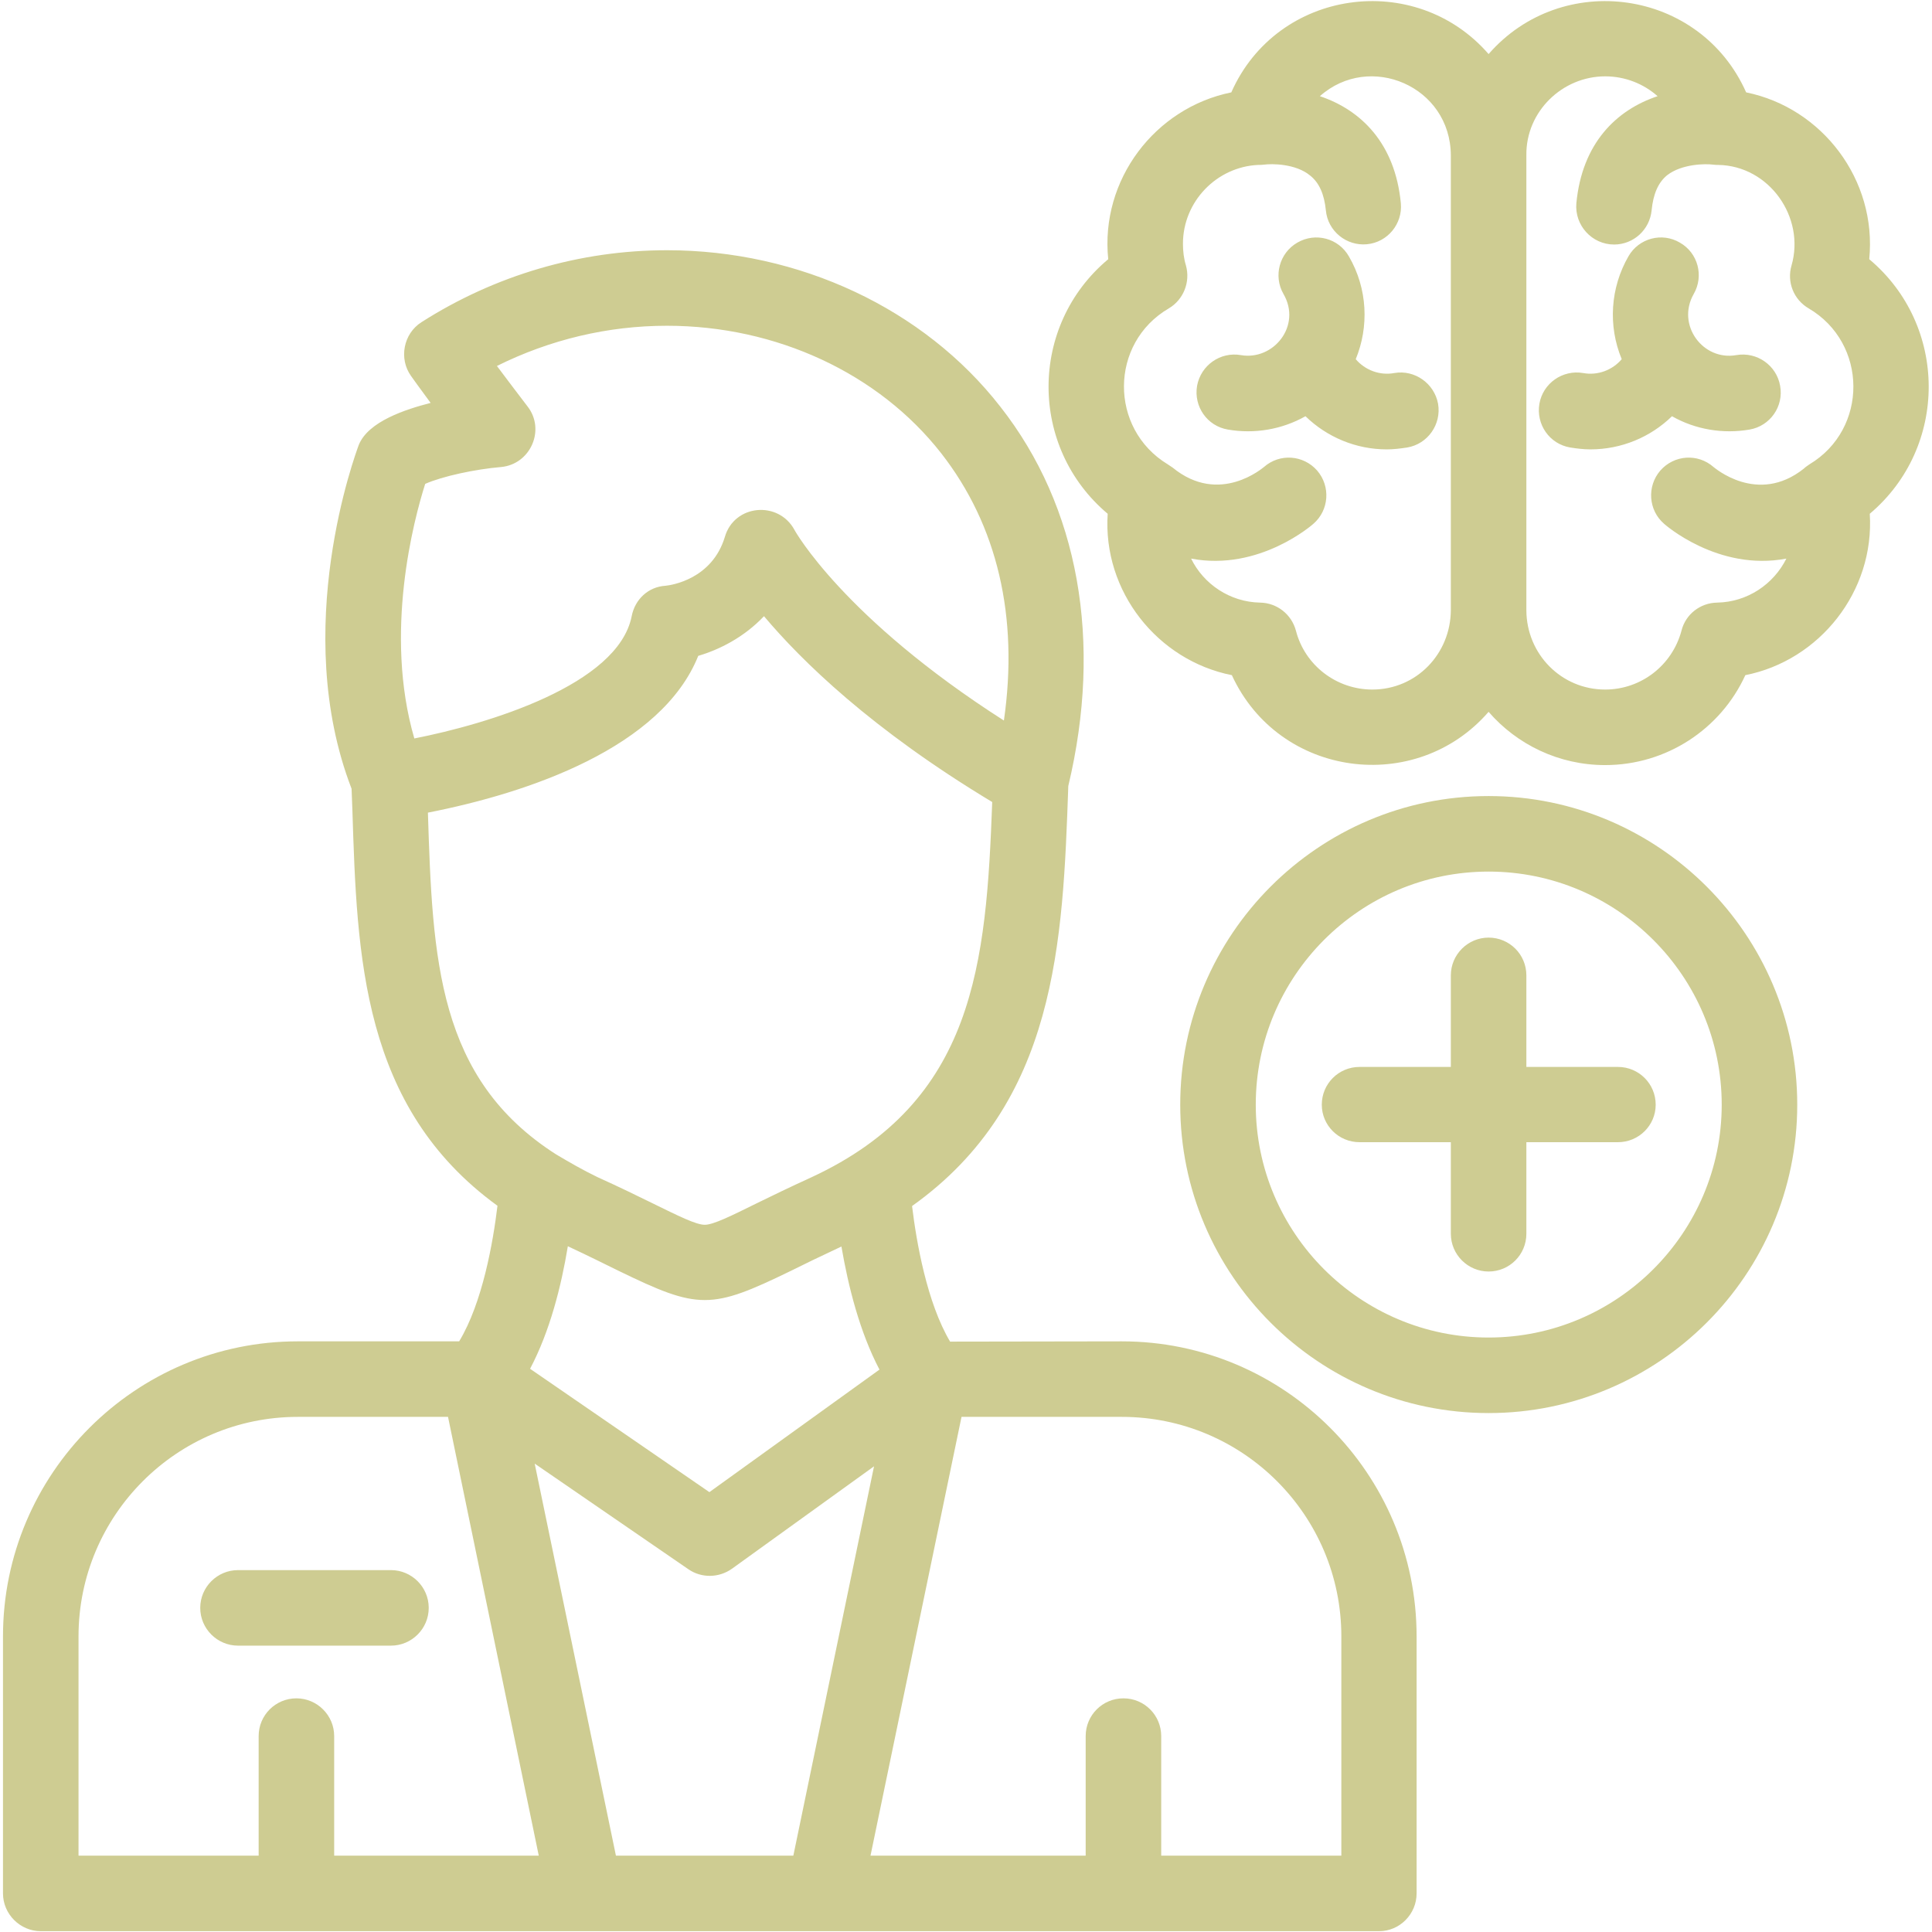
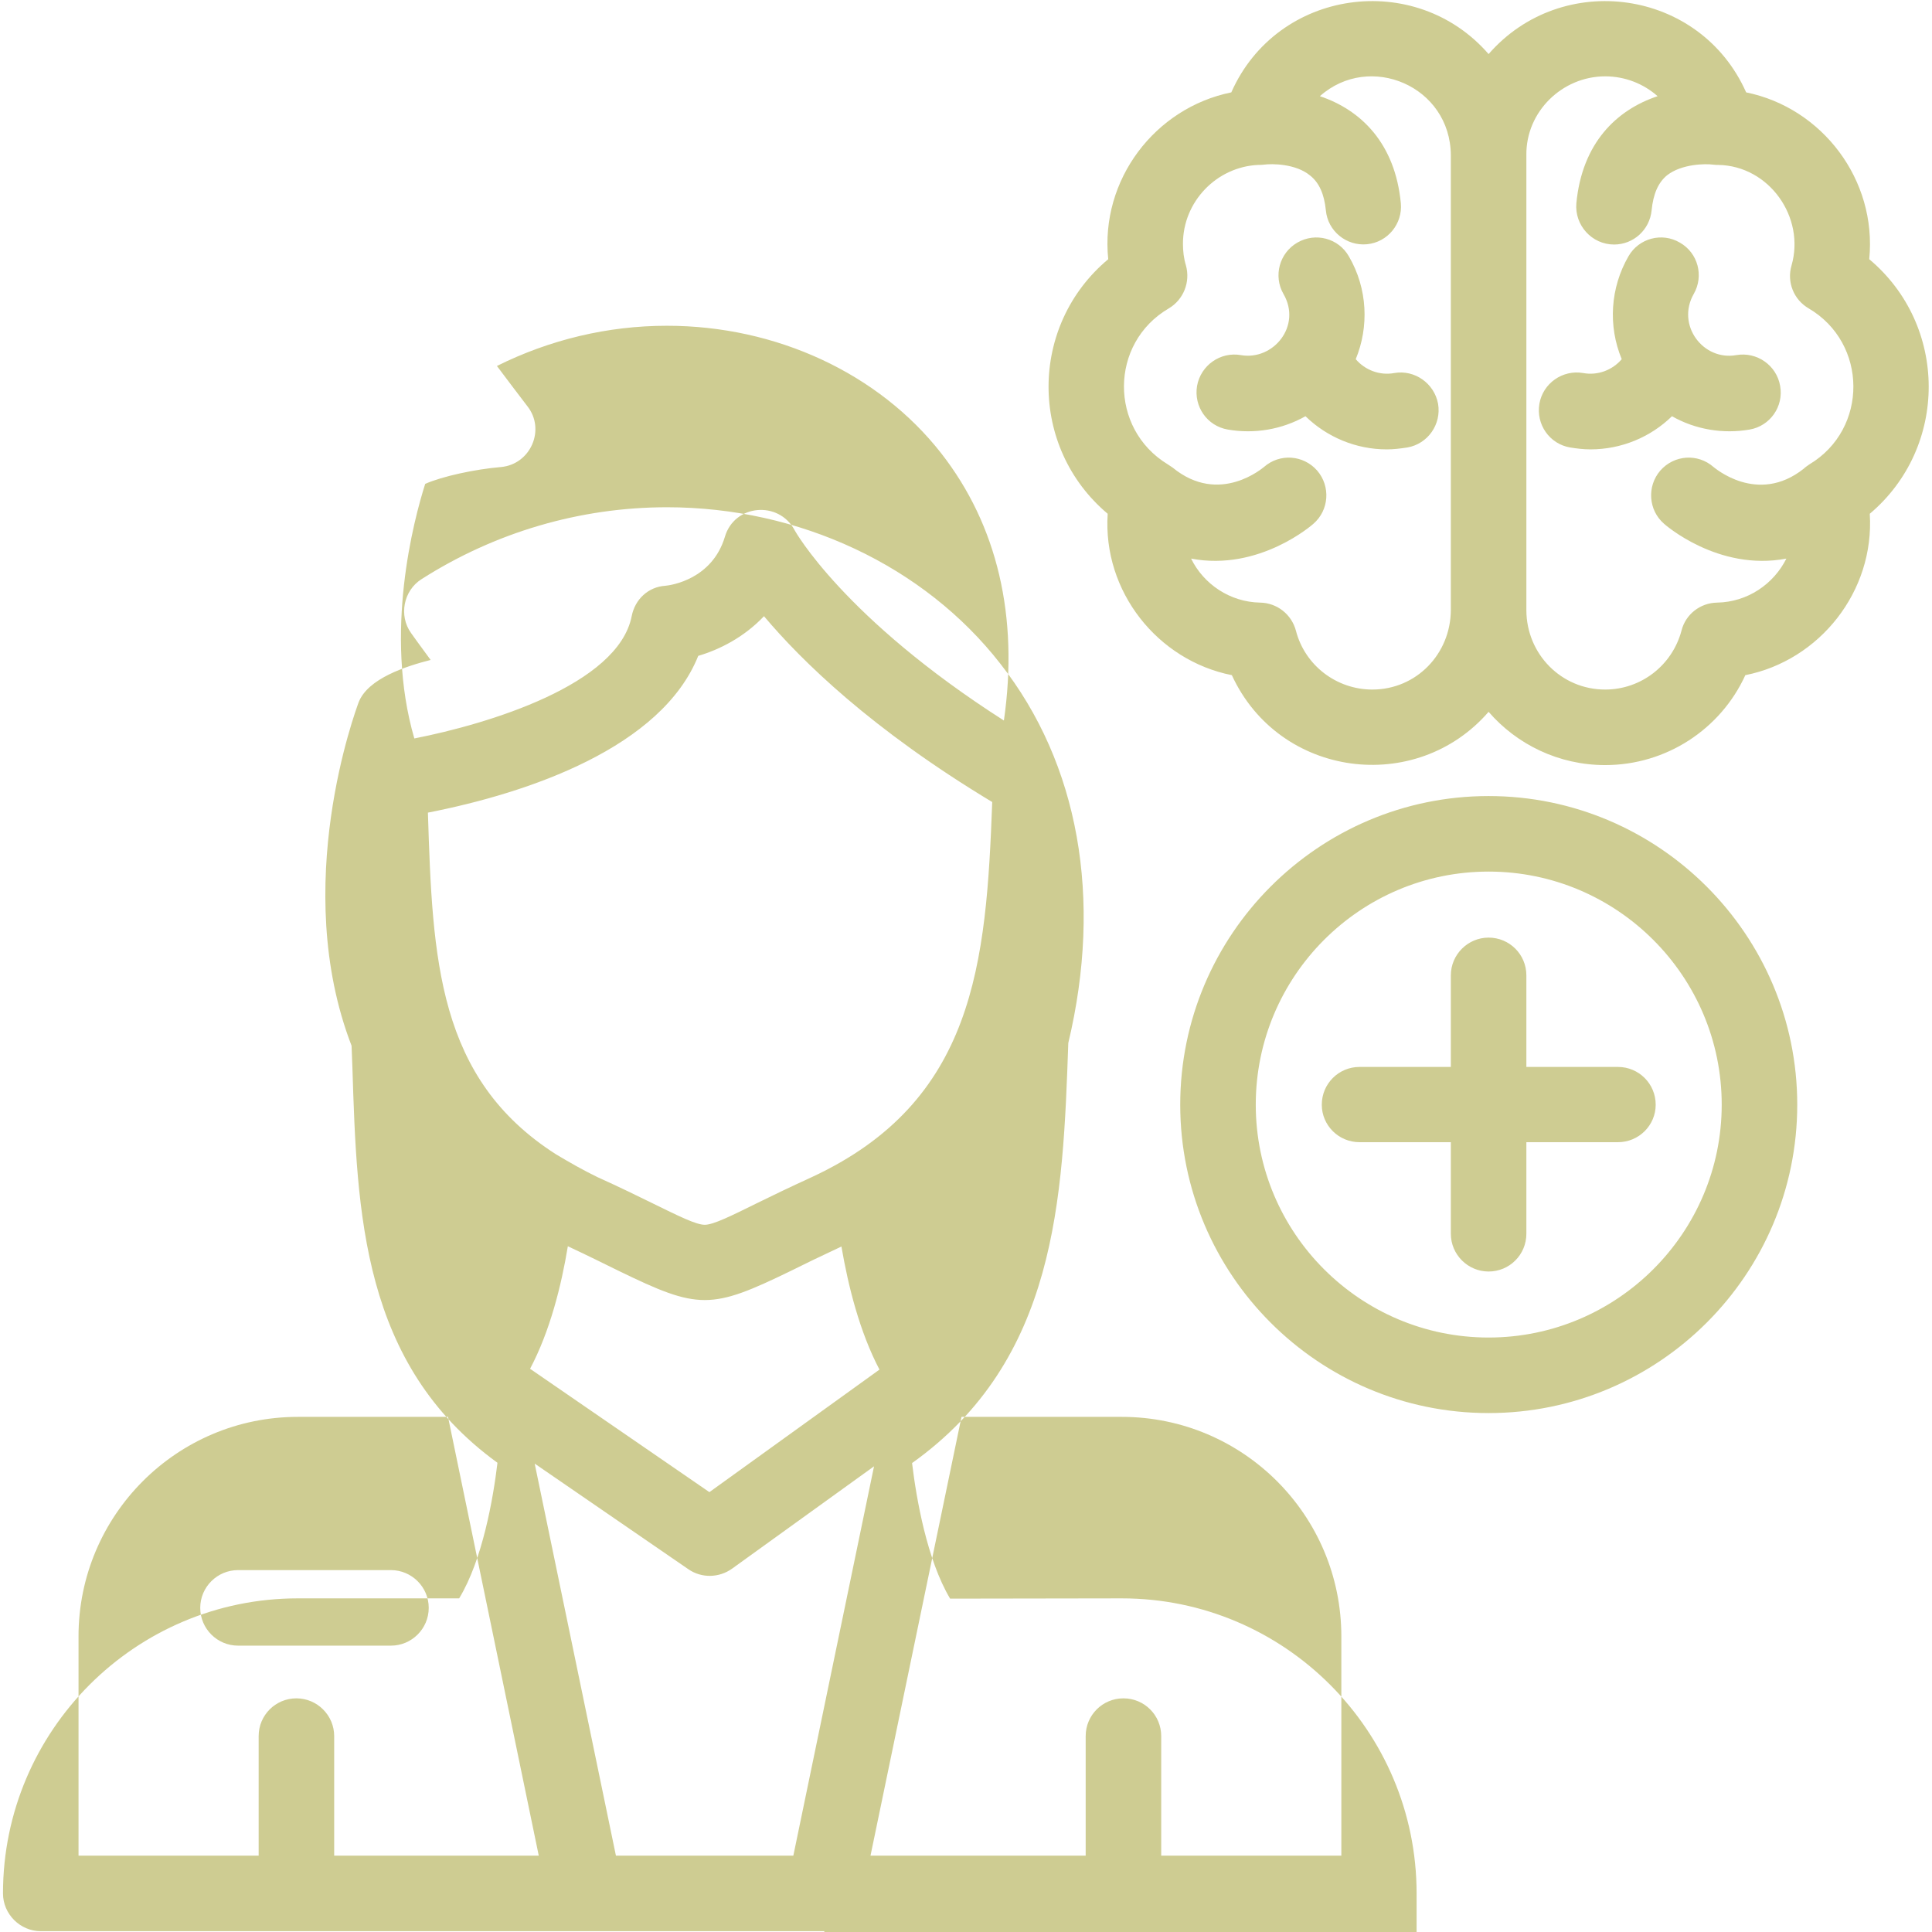
<svg xmlns="http://www.w3.org/2000/svg" fill="#CECC92" xml:space="preserve" width="7.111in" height="7.111in" version="1.1" style="shape-rendering:geometricPrecision; text-rendering:geometricPrecision; image-rendering:optimizeQuality; fill-rule:evenodd; clip-rule:evenodd" viewBox="0 0 7111 7111">
  <g id="Layer_x0020_1">
-     <path class="fil0" d="M2594 4785c-85,0 -170,-36 -316,-107 -51,-25 -113,-56 -188,-91 -24,146 -66,313 -139,451l660 454 626 -451c-73,-139 -115,-307 -140,-453 -75,35 -137,65 -187,90 -146,71 -231,107 -316,107zm2240 -2857c58,-50 64,-138 14,-196 -51,-58 -138,-64 -196,-13 -1,0 -163,144 -336,2l-18 -12c-216,-131 -215,-446 4,-574 54,-32 80,-97 63,-158 -8,-26 -11,-53 -11,-80 0,-155 124,-283 277,-290 7,0 14,0 21,-1 29,-4 117,-4 170,40 33,26 52,68 58,128 7,77 76,132 151,125 76,-7 132,-75 125,-151 -21,-220 -146,-343 -298,-394 183,-163 481,-37 482,218l0 1674c-1,161 -127,292 -289,292 -132,0 -248,-89 -281,-216 -16,-61 -70,-103 -132,-104 -111,-2 -208,-68 -254,-162 252,48 449,-127 450,-128zm1473 -209c-58,-51 -145,-45 -196,13 -50,58 -44,146 14,196 1,1 198,176 450,128 -47,94 -143,160 -255,162 -62,1 -116,43 -131,103 -34,128 -149,217 -281,217 -161,0 -289,-130 -290,-291l0 -1676c-2,-160 132,-290 290,-290 73,0 141,27 193,73 -153,51 -278,174 -299,394 -7,81 57,152 139,152 71,0 131,-54 138,-126 6,-60 24,-102 57,-129 54,-42 141,-43 170,-39 6,1 12,1 18,1 188,3 321,193 270,370 -18,61 8,126 63,158 218,128 220,444 3,574 -7,5 -15,10 -21,16 -171,136 -331,-6 -332,-6zm-352 2485l-337 0 0 337c0,77 -62,139 -139,139 -76,0 -139,-62 -139,-139l0 -337 -336 0c-77,0 -139,-62 -139,-138 0,-77 62,-139 139,-139l336 0 0 -337c0,-77 63,-139 139,-139 77,0 139,62 139,139l0 337 337 0c77,0 139,62 139,139 0,76 -62,138 -139,138zm-476 997c-626,0 -1135,-509 -1135,-1135 0,-626 509,-1136 1135,-1136 626,0 1136,510 1136,1136 0,626 -510,1135 -1136,1135zm0 -1993c-473,0 -857,385 -857,858 0,472 384,857 857,857 473,0 858,-385 858,-857 0,-473 -385,-858 -858,-858zm-375 -1554c-113,0 -220,-45 -299,-122 -87,49 -188,66 -286,49 -76,-13 -126,-85 -113,-161 14,-76 86,-126 161,-113 120,21 225,-108 157,-225 -38,-66 -15,-151 51,-189 67,-39 152,-16 190,51 69,119 74,259 25,378 34,40 88,61 142,51 75,-13 147,38 161,113 13,76 -38,148 -113,161 -26,4 -51,7 -76,7zm750 0c-25,0 -50,-3 -75,-7 -76,-13 -126,-85 -113,-161 13,-75 85,-126 161,-113 54,10 108,-11 142,-51 -51,-123 -42,-263 25,-379 38,-66 123,-89 189,-50 67,38 89,123 51,189 -65,114 34,247 157,225 76,-13 148,38 161,113 14,76 -37,148 -112,161 -98,17 -200,0 -286,-49 -79,77 -186,122 -300,122zm54 1162c-171,0 -325,-76 -429,-196 -267,308 -771,243 -945,-135 -273,-54 -476,-308 -457,-594 -291,-245 -290,-693 2,-937 -30,-292 172,-557 453,-614 169,-382 678,-451 947,-141 270,-310 778,-241 948,141 280,57 482,322 453,614 291,244 292,692 2,937 18,286 -185,540 -458,594 -91,199 -291,331 -516,331zm-4469 3241l-563 0c-76,0 -139,-62 -139,-139 0,-77 63,-139 139,-139l563 0c76,0 139,62 139,139 0,77 -63,139 -139,139zm1595 1051l-3 0 -2881 0c-76,0 -139,-63 -139,-139l0 -946c0,-599 487,-1086 1085,-1086l594 0c86,-142 125,-366 141,-499 -500,-363 -517,-918 -534,-1457 -1,-26 -2,-52 -3,-78 -227,-588 16,-1236 26,-1264 34,-88 175,-133 265,-156 -40,-54 -70,-96 -72,-99 -46,-64 -28,-156 38,-198 271,-173 584,-265 904,-265 487,0 946,215 1227,576 289,368 377,864 250,1396 -20,575 -42,1166 -575,1546 16,133 55,356 140,499l632 -1c599,0 1085,487 1085,1086l0 946c0,76 -62,139 -138,139l-2039 0 -3 0zm-114 -278l297 -1433 -523 377c-48,34 -112,35 -160,2l-566 -389 299 1443 653 0zm619 -1615l-335 1615 792 0 0 -440c0,-77 62,-139 139,-139 77,0 139,62 139,139l0 440 663 0 0 -807c0,-446 -362,-808 -808,-808l-590 0zm-1556 1615l-334 -1615 -553 0c-445,0 -807,362 -807,808l0 807 663 0 0 -440c0,-77 62,-139 139,-139 76,0 139,62 139,139l0 440 753 0zm64 -2581c49,29 97,57 153,84 82,37 147,69 200,95 98,48 162,80 194,80 31,0 96,-32 193,-80 53,-26 119,-58 200,-95 602,-279 643,-788 665,-1381 -445,-268 -702,-520 -840,-684 -74,78 -164,123 -242,146 -135,337 -622,504 -995,577 17,541 35,979 472,1258zm-482 -2468c-42,132 -153,549 -40,937 270,-53 750,-197 800,-450 12,-62 61,-108 124,-112 22,-2 172,-24 219,-180 35,-120 197,-134 256,-26 1,3 181,325 771,702 55,-382 -24,-719 -231,-984 -230,-294 -607,-469 -1009,-469 -218,0 -431,51 -626,148 37,49 78,104 112,148 68,86 12,214 -97,224 -95,8 -216,34 -279,62z" />
+     <path class="fil0" d="M2594 4785c-85,0 -170,-36 -316,-107 -51,-25 -113,-56 -188,-91 -24,146 -66,313 -139,451l660 454 626 -451c-73,-139 -115,-307 -140,-453 -75,35 -137,65 -187,90 -146,71 -231,107 -316,107zm2240 -2857c58,-50 64,-138 14,-196 -51,-58 -138,-64 -196,-13 -1,0 -163,144 -336,2l-18 -12c-216,-131 -215,-446 4,-574 54,-32 80,-97 63,-158 -8,-26 -11,-53 -11,-80 0,-155 124,-283 277,-290 7,0 14,0 21,-1 29,-4 117,-4 170,40 33,26 52,68 58,128 7,77 76,132 151,125 76,-7 132,-75 125,-151 -21,-220 -146,-343 -298,-394 183,-163 481,-37 482,218l0 1674c-1,161 -127,292 -289,292 -132,0 -248,-89 -281,-216 -16,-61 -70,-103 -132,-104 -111,-2 -208,-68 -254,-162 252,48 449,-127 450,-128zm1473 -209c-58,-51 -145,-45 -196,13 -50,58 -44,146 14,196 1,1 198,176 450,128 -47,94 -143,160 -255,162 -62,1 -116,43 -131,103 -34,128 -149,217 -281,217 -161,0 -289,-130 -290,-291l0 -1676c-2,-160 132,-290 290,-290 73,0 141,27 193,73 -153,51 -278,174 -299,394 -7,81 57,152 139,152 71,0 131,-54 138,-126 6,-60 24,-102 57,-129 54,-42 141,-43 170,-39 6,1 12,1 18,1 188,3 321,193 270,370 -18,61 8,126 63,158 218,128 220,444 3,574 -7,5 -15,10 -21,16 -171,136 -331,-6 -332,-6zm-352 2485l-337 0 0 337c0,77 -62,139 -139,139 -76,0 -139,-62 -139,-139l0 -337 -336 0c-77,0 -139,-62 -139,-138 0,-77 62,-139 139,-139l336 0 0 -337c0,-77 63,-139 139,-139 77,0 139,62 139,139l0 337 337 0c77,0 139,62 139,139 0,76 -62,138 -139,138zm-476 997c-626,0 -1135,-509 -1135,-1135 0,-626 509,-1136 1135,-1136 626,0 1136,510 1136,1136 0,626 -510,1135 -1136,1135zm0 -1993c-473,0 -857,385 -857,858 0,472 384,857 857,857 473,0 858,-385 858,-857 0,-473 -385,-858 -858,-858zm-375 -1554c-113,0 -220,-45 -299,-122 -87,49 -188,66 -286,49 -76,-13 -126,-85 -113,-161 14,-76 86,-126 161,-113 120,21 225,-108 157,-225 -38,-66 -15,-151 51,-189 67,-39 152,-16 190,51 69,119 74,259 25,378 34,40 88,61 142,51 75,-13 147,38 161,113 13,76 -38,148 -113,161 -26,4 -51,7 -76,7zm750 0c-25,0 -50,-3 -75,-7 -76,-13 -126,-85 -113,-161 13,-75 85,-126 161,-113 54,10 108,-11 142,-51 -51,-123 -42,-263 25,-379 38,-66 123,-89 189,-50 67,38 89,123 51,189 -65,114 34,247 157,225 76,-13 148,38 161,113 14,76 -37,148 -112,161 -98,17 -200,0 -286,-49 -79,77 -186,122 -300,122zm54 1162c-171,0 -325,-76 -429,-196 -267,308 -771,243 -945,-135 -273,-54 -476,-308 -457,-594 -291,-245 -290,-693 2,-937 -30,-292 172,-557 453,-614 169,-382 678,-451 947,-141 270,-310 778,-241 948,141 280,57 482,322 453,614 291,244 292,692 2,937 18,286 -185,540 -458,594 -91,199 -291,331 -516,331zm-4469 3241l-563 0c-76,0 -139,-62 -139,-139 0,-77 63,-139 139,-139l563 0c76,0 139,62 139,139 0,77 -63,139 -139,139zm1595 1051l-3 0 -2881 0c-76,0 -139,-63 -139,-139c0,-599 487,-1086 1085,-1086l594 0c86,-142 125,-366 141,-499 -500,-363 -517,-918 -534,-1457 -1,-26 -2,-52 -3,-78 -227,-588 16,-1236 26,-1264 34,-88 175,-133 265,-156 -40,-54 -70,-96 -72,-99 -46,-64 -28,-156 38,-198 271,-173 584,-265 904,-265 487,0 946,215 1227,576 289,368 377,864 250,1396 -20,575 -42,1166 -575,1546 16,133 55,356 140,499l632 -1c599,0 1085,487 1085,1086l0 946c0,76 -62,139 -138,139l-2039 0 -3 0zm-114 -278l297 -1433 -523 377c-48,34 -112,35 -160,2l-566 -389 299 1443 653 0zm619 -1615l-335 1615 792 0 0 -440c0,-77 62,-139 139,-139 77,0 139,62 139,139l0 440 663 0 0 -807c0,-446 -362,-808 -808,-808l-590 0zm-1556 1615l-334 -1615 -553 0c-445,0 -807,362 -807,808l0 807 663 0 0 -440c0,-77 62,-139 139,-139 76,0 139,62 139,139l0 440 753 0zm64 -2581c49,29 97,57 153,84 82,37 147,69 200,95 98,48 162,80 194,80 31,0 96,-32 193,-80 53,-26 119,-58 200,-95 602,-279 643,-788 665,-1381 -445,-268 -702,-520 -840,-684 -74,78 -164,123 -242,146 -135,337 -622,504 -995,577 17,541 35,979 472,1258zm-482 -2468c-42,132 -153,549 -40,937 270,-53 750,-197 800,-450 12,-62 61,-108 124,-112 22,-2 172,-24 219,-180 35,-120 197,-134 256,-26 1,3 181,325 771,702 55,-382 -24,-719 -231,-984 -230,-294 -607,-469 -1009,-469 -218,0 -431,51 -626,148 37,49 78,104 112,148 68,86 12,214 -97,224 -95,8 -216,34 -279,62z" />
  </g>
</svg>